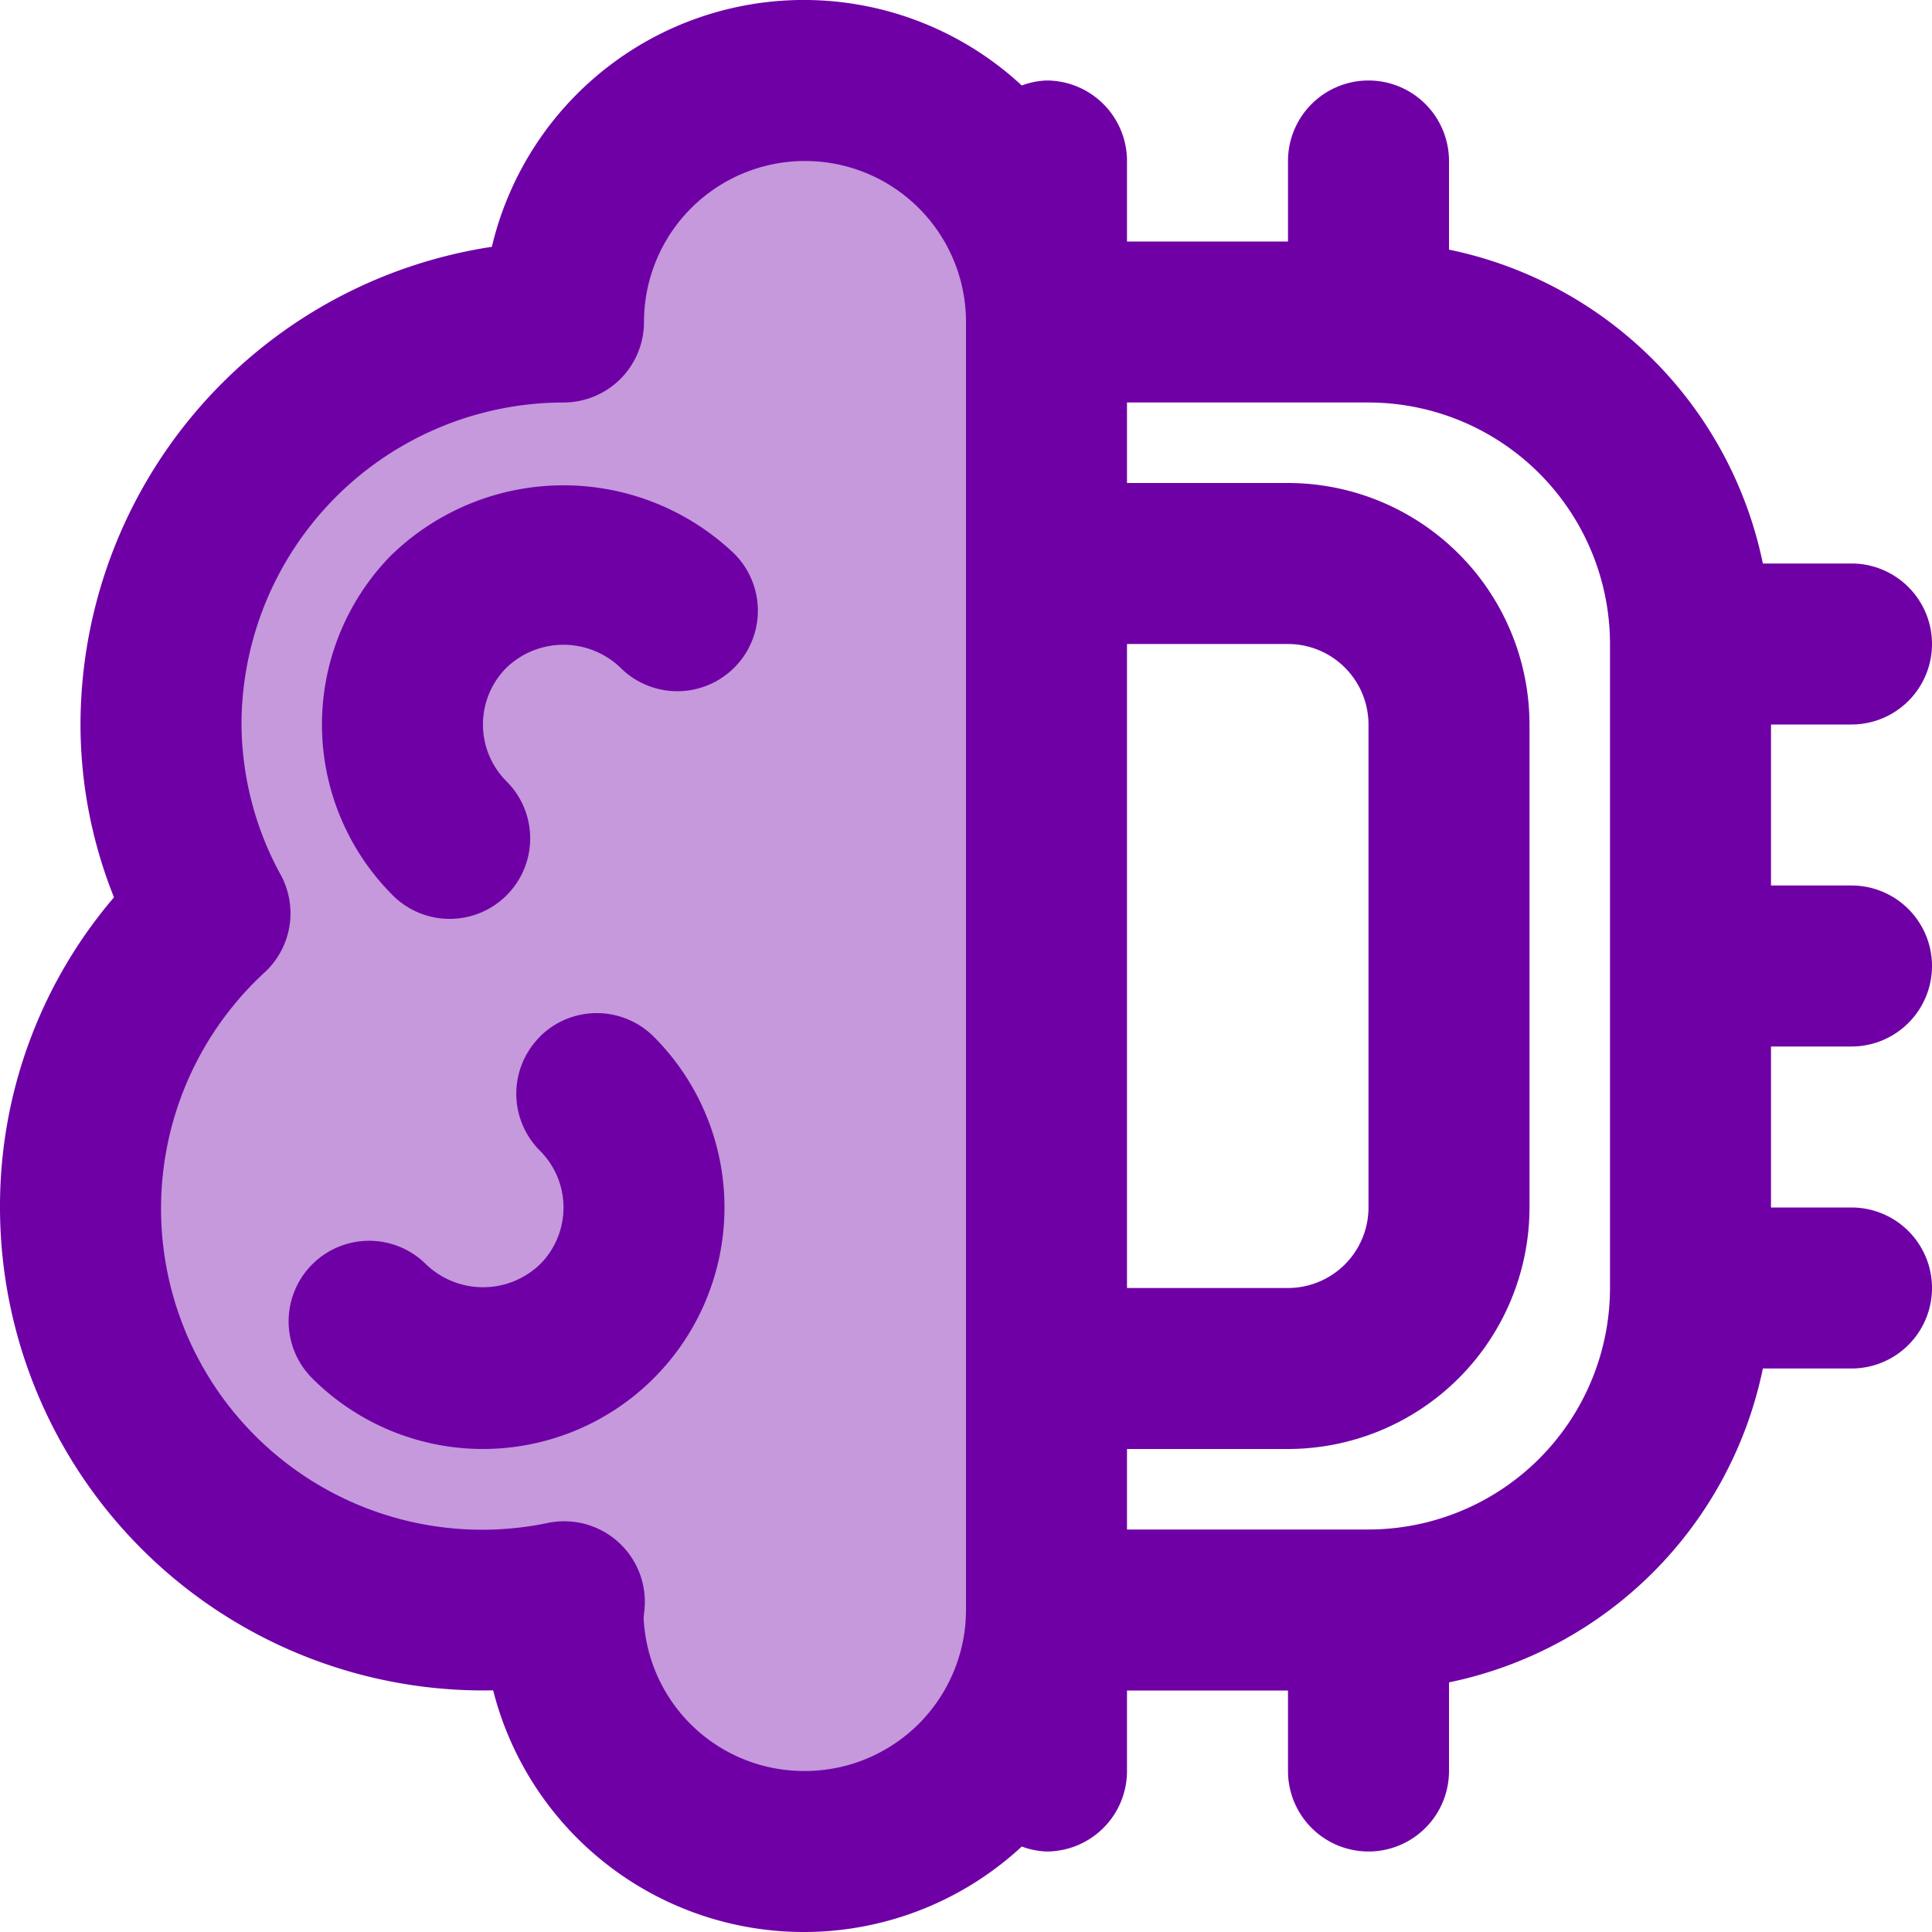
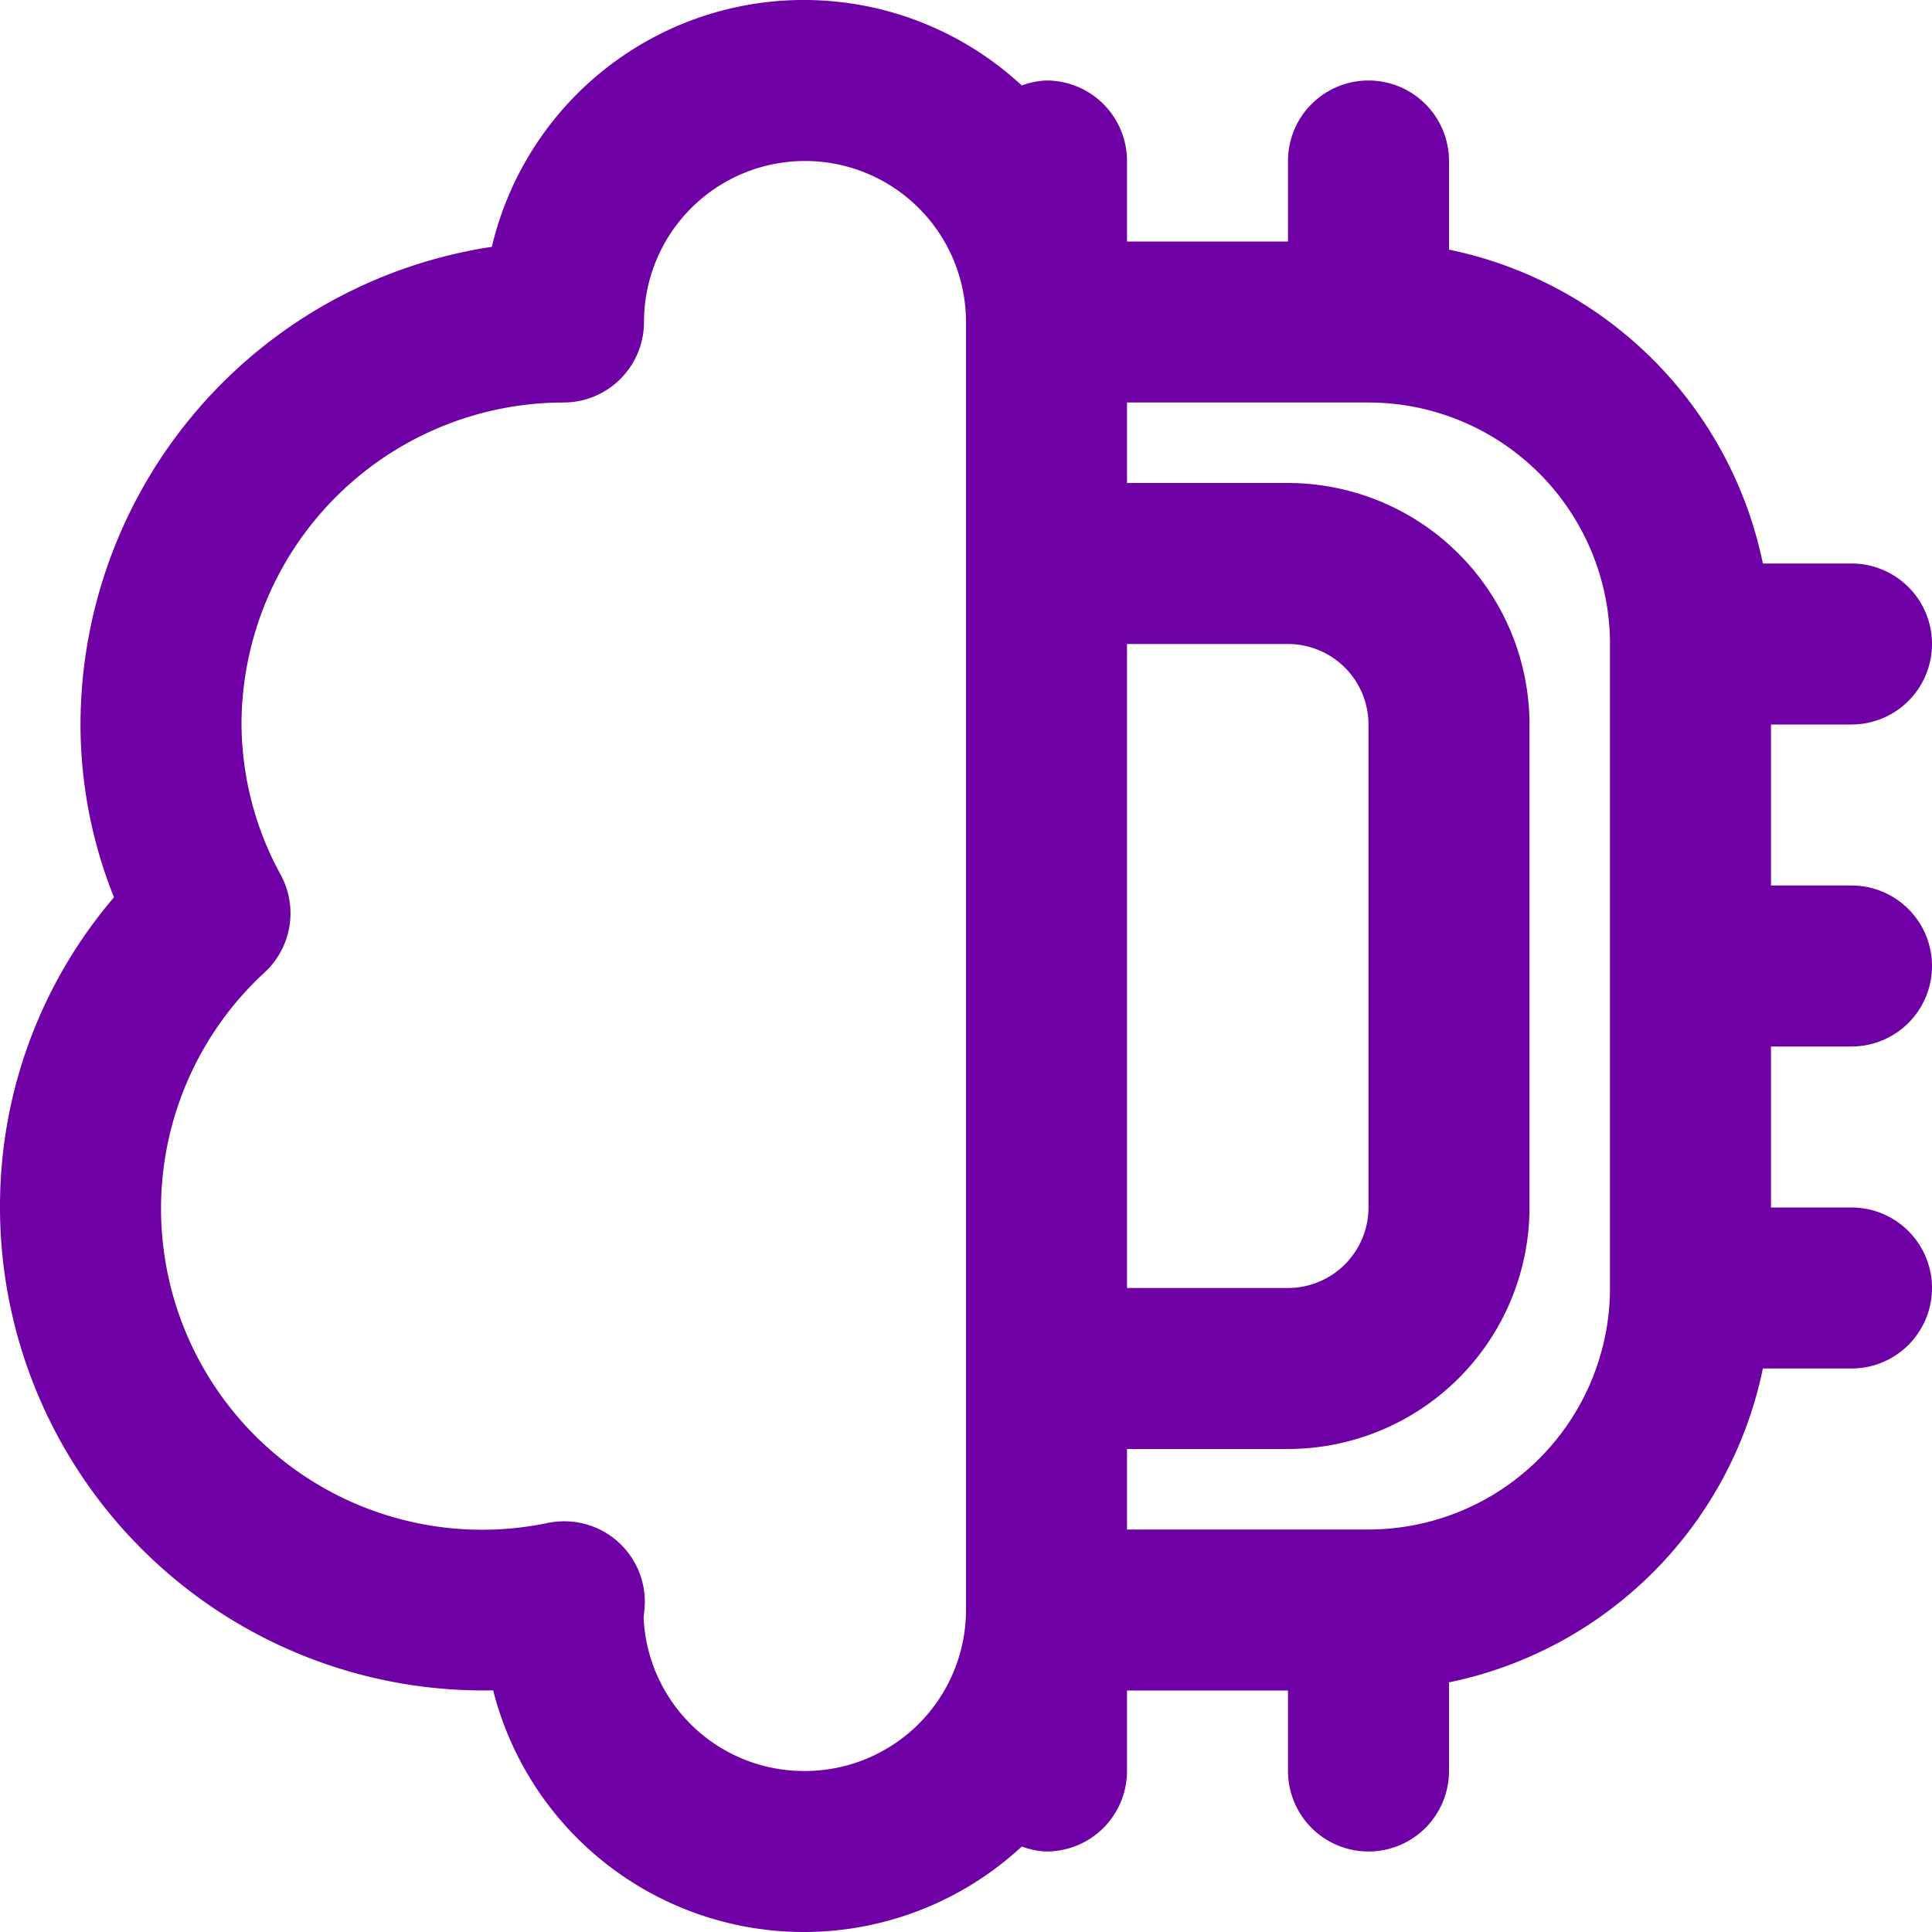
<svg xmlns="http://www.w3.org/2000/svg" version="1.1" width="512" height="512" x="0" y="0" viewBox="0 0 24 24" style="enable-background:new 0 0 512 512" xml:space="preserve" class="">
  <g>
    <linearGradient id="a" x1="15.664" x2="3.007" y1="18.578" y2="5.922" gradientUnits="userSpaceOnUse">
      <stop stop-opacity="1" stop-color="#c599db" offset="0" />
      <stop stop-opacity="1" stop-color="#c599db" offset="0.117" />
      <stop stop-opacity="1" stop-color="#c599db" offset="0.503" />
      <stop stop-opacity="1" stop-color="#c599db" offset="0.811" />
      <stop stop-opacity="1" stop-color="#c599db" offset="1" />
    </linearGradient>
-     <path fill="url(#a)" d="M13 4a3 3 0 0 0-6 0 5 5 0 0 0-5 5 4.943 4.943 0 0 0 .61 2.345 4.993 4.993 0 0 0 4.4 8.553c0 .034-.01.067-.01.102a3 3 0 0 0 6 0z" data-name="Layer 6" opacity="1" data-original="url(#a)" class="" />
    <g fill="#212529">
-       <path d="M4.879 6.878a3 3 0 0 0 0 4.244 1 1 0 1 0 1.414-1.415.998.998 0 0 1 0-1.414 1.022 1.022 0 0 1 1.413 0 1 1 0 1 0 1.416-1.414 3.072 3.072 0 0 0-4.243 0zM6.707 12.879a1 1 0 0 0 0 1.415.998.998 0 0 1 0 1.413 1.022 1.022 0 0 1-1.413 0 1 1 0 1 0-1.416 1.414 3 3 0 1 0 4.243-4.243 1.001 1.001 0 0 0-1.415 0z" fill="#6f00a6" opacity="1" data-original="#212529" class="" />
      <path d="M23 13a1 1 0 0 0 0-2h-1V9h1a1 1 0 0 0 0-2h-1.101A5.014 5.014 0 0 0 18 3.101V2a1 1 0 0 0-2 0v1h-2V2a1 1 0 0 0-1-1 .977.977 0 0 0-.307.062A3.982 3.982 0 0 0 6.11 3.066 6.01 6.01 0 0 0 1 9a5.782 5.782 0 0 0 .416 2.147A5.904 5.904 0 0 0 0 15a6.005 6.005 0 0 0 6.126 5.998 3.982 3.982 0 0 0 6.567 1.94A.977.977 0 0 0 13 23a1 1 0 0 0 1-1v-1h2v1a1 1 0 0 0 2 0v-1.101A5.014 5.014 0 0 0 21.899 17H23a1 1 0 0 0 0-2h-1v-2zm-9-5h2a1.001 1.001 0 0 1 1 1v6a1.001 1.001 0 0 1-1 1h-2zm-4 14a1.994 1.994 0 0 1-2.005-1.91c.006-.038.014-.126.015-.165a1 1 0 0 0-1-1.027 1.009 1.009 0 0 0-.202.02 3.989 3.989 0 0 1-3.519-6.84 1 1 0 0 0 .201-1.205A3.942 3.942 0 0 1 3 9a4.005 4.005 0 0 1 4-4 1 1 0 0 0 1-1 2 2 0 0 1 4 0v16a2.002 2.002 0 0 1-2 2zm7-3h-3v-1h2a3.003 3.003 0 0 0 3-3V9a3.003 3.003 0 0 0-3-3h-2V5h3a3.003 3.003 0 0 1 3 3v8a3.003 3.003 0 0 1-3 3z" fill="#6f00a6" opacity="1" data-original="#212529" class="" />
    </g>
  </g>
</svg>